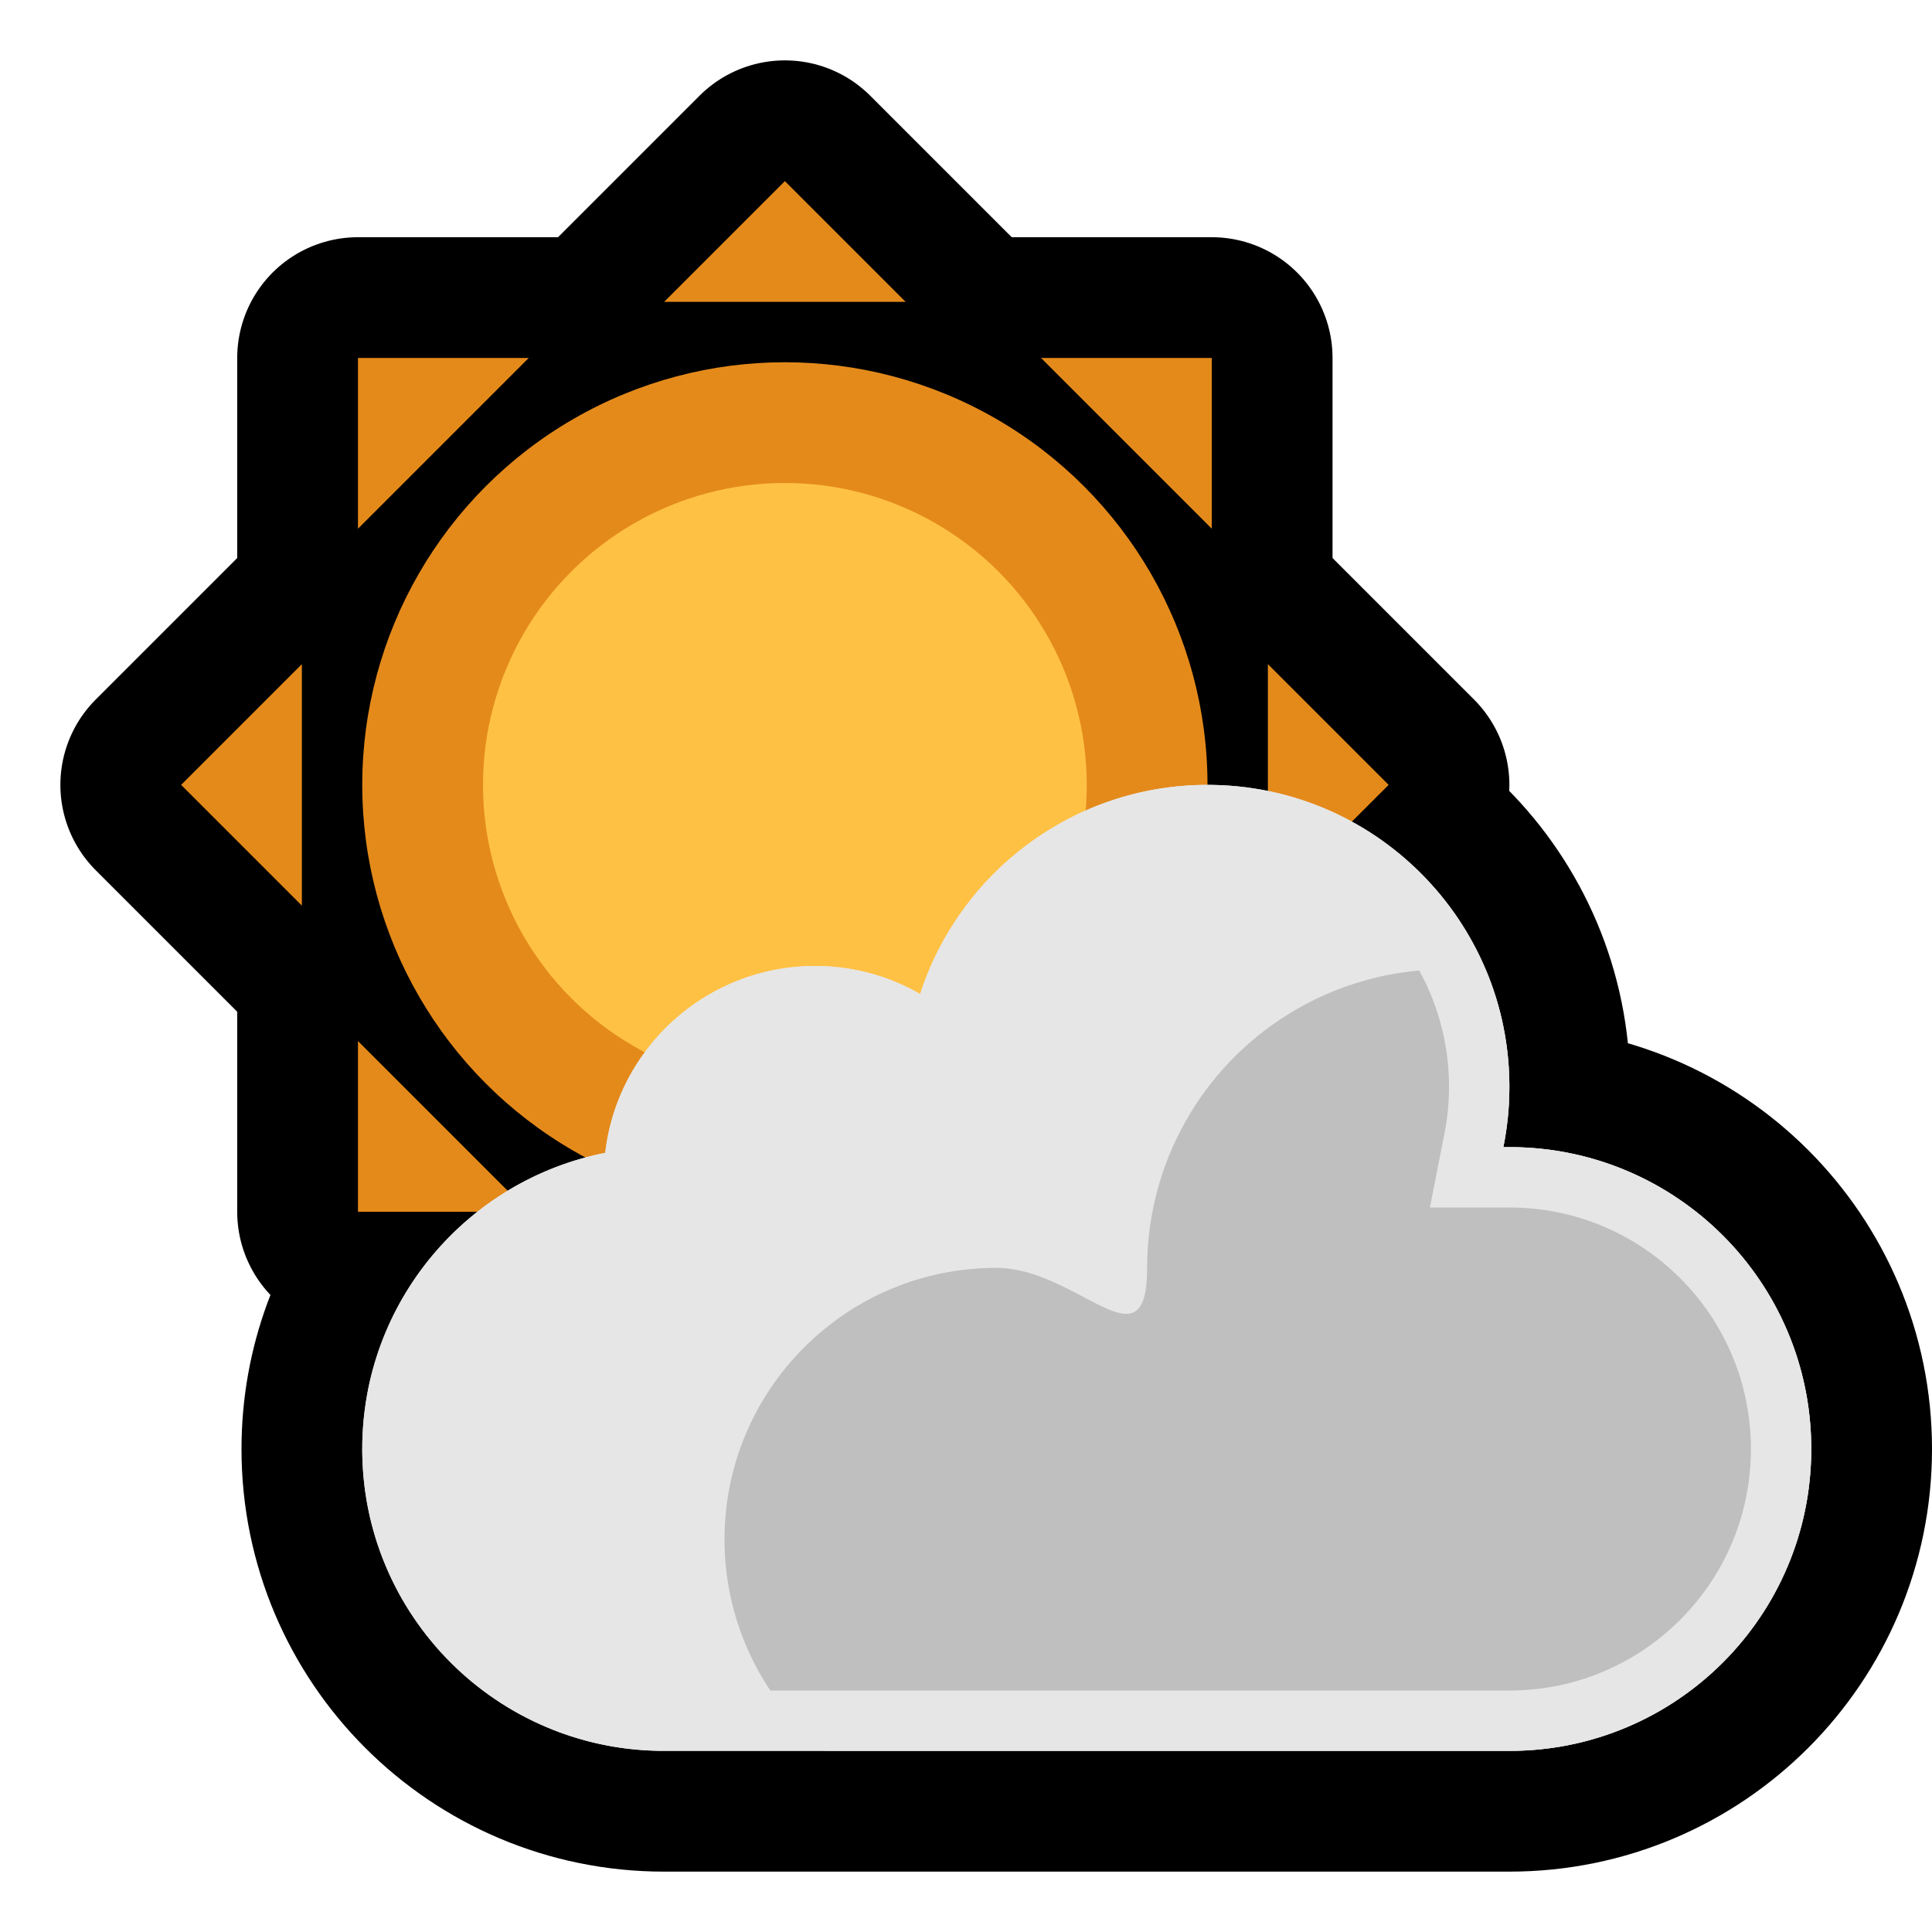
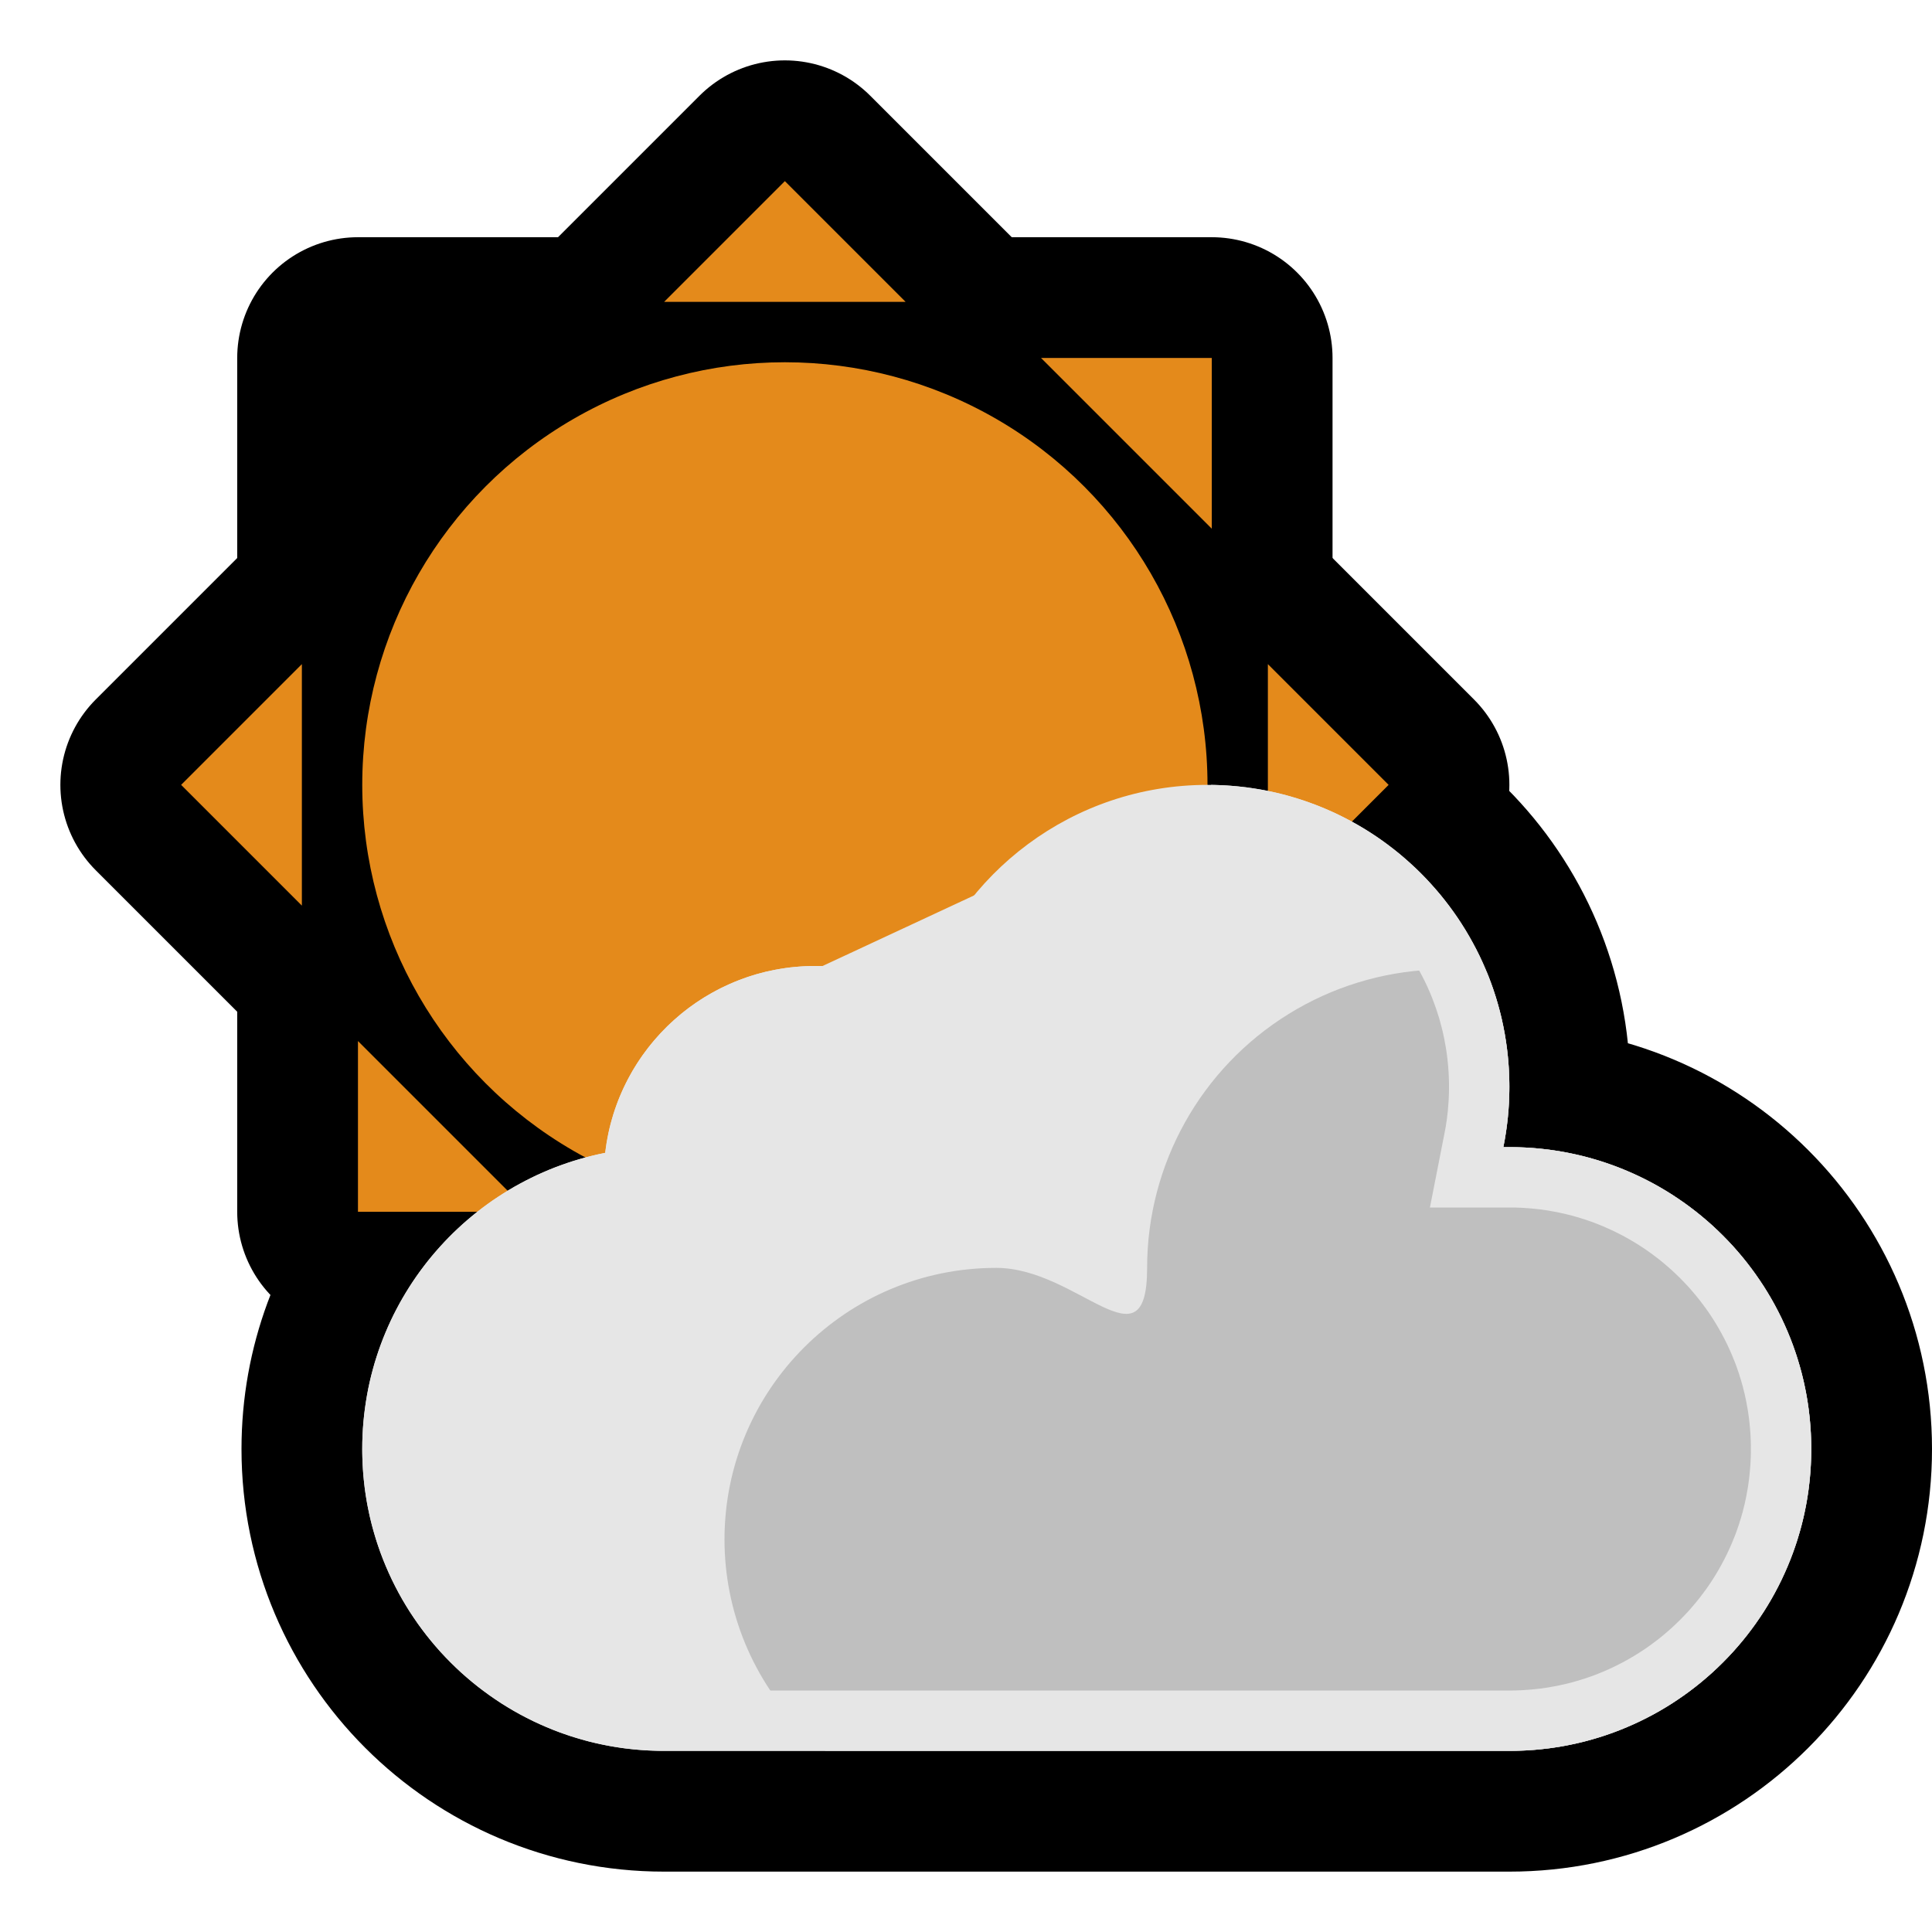
<svg xmlns="http://www.w3.org/2000/svg" clip-rule="evenodd" fill-rule="evenodd" stroke-linecap="square" viewBox="0 0 32 32">
  <clipPath id="a">
    <path clip-rule="evenodd" d="m0 0h32v32h-32z" />
  </clipPath>
  <clipPath id="b">
    <path clip-rule="evenodd" d="m15.241 16.464c.649-2.009 2.535-3.464 4.759-3.464 2.76 0 5 2.24 5 5 0 .342-.034.677-.1 1h.102c2.76 0 4.998 2.238 4.998 4.998v.004c0 2.76-2.238 4.998-4.998 4.998-4.107 0-9.897 0-14.004 0-2.76 0-4.998-2.238-4.998-4.998 0-.001 0-.003 0-.004 0-2.427 1.73-4.45 4.023-4.903.201-1.741 1.682-3.095 3.477-3.095.634 0 1.228.169 1.741.464z" />
  </clipPath>
  <path d="m0 0h32v32h-32z" fill="none" />
  <g clip-path="url(#a)">
    <path d="m15.241 16.467c.646-2.01 2.534-3.467 4.759-3.467 2.76 0 5 2.24 5 5 0 .343-.035.679-.1 1h.102c2.76 0 4.998 2.238 4.998 4.998v.004c0 2.76-2.238 4.998-4.998 4.998-4.107 0-9.897 0-14.004 0-2.76 0-4.998-2.238-4.998-4.998 0-.001 0-.003 0-.004 0-2.427 1.73-4.45 4.025-4.903.199-1.741 1.68-3.095 3.475-3.095.634 0 1.229.169 1.741.467z" fill="none" stroke="#000" stroke-width="4" />
    <circle cx="13" cy="13" r="9" />
    <path d="m5.929 5.929h14.142v14.142h-14.142z" style="fill:none;stroke:#000;stroke-width:4;stroke-linecap:round;stroke-linejoin:round;stroke-miterlimit:1.5" />
    <path d="m23 13-10-10-10 10 10 10z" style="fill:none;stroke:#000;stroke-width:4;stroke-linecap:round;stroke-linejoin:round;stroke-miterlimit:1.5" />
    <circle cx="13" cy="13" fill="#e48a1b" r="7" />
-     <circle cx="13" cy="13" fill="#ffc144" r="5" />
    <g fill="#e48a1b">
      <path d="m21 11 2 2-2 2z" />
      <path d="m20.071 17.243v2.828h-2.828z" />
      <path d="m15 21-2 2-2-2z" />
      <path d="m8.757 20.071h-2.828v-2.828z" />
      <path d="m5 11-2 2 2 2z" />
-       <path d="m8.757 5.929h-2.828v2.828z" />
      <path d="m15 5-2-2-2 2z" />
      <path d="m20.071 8.757v-2.828h-2.828z" />
    </g>
    <path d="m15.241 16.467c.646-2.01 2.534-3.467 4.759-3.467 2.76 0 5 2.24 5 5 0 .343-.035.679-.1 1h.102c2.76 0 4.998 2.238 4.998 4.998v.004c0 2.76-2.238 4.998-4.998 4.998-4.107 0-9.897 0-14.004 0-2.76 0-4.998-2.238-4.998-4.998 0-.001 0-.003 0-.004 0-2.427 1.73-4.45 4.025-4.903.199-1.741 1.68-3.095 3.475-3.095.634 0 1.229.169 1.741.467z" fill="#e6e6e6" />
    <path d="m15.241 16.464c.649-2.009 2.535-3.464 4.759-3.464 2.76 0 5 2.24 5 5 0 .342-.034.677-.1 1h.102c2.76 0 4.998 2.238 4.998 4.998v.004c0 2.76-2.238 4.998-4.998 4.998-4.107 0-9.897 0-14.004 0-2.76 0-4.998-2.238-4.998-4.998 0-.001 0-.003 0-.004 0-2.427 1.73-4.45 4.023-4.903.201-1.741 1.682-3.095 3.477-3.095.634 0 1.228.169 1.741.464z" fill="none" />
    <g clip-path="url(#b)">
      <path d="m27 17s-.325-.163-.845-.422c-1.533-.767-3.353-.685-4.81.216-1.458.901-2.345 2.492-2.345 4.206s-1.14 0-2.5 0c-2.485 0-4.5 2.015-4.5 4.5 0 1.193.474 2.338 1.318 3.182s1.989 1.318 3.182 1.318h17.5v-13z" fill="#bfbfbf" />
    </g>
-     <path d="m20.065 13 .064.002.064.002.064.003.064.003.063.005.064.005.063.006.063.007.062.007.063.009.062.009.062.01.062.01.061.012.061.012.061.013.061.013.06.014.06.016.06.015.059.017.059.017.059.018.059.019.058.019.058.02.057.021.058.021.057.022.112.046.112.049.11.051.108.054.107.057.106.059.104.061.102.064.101.066.099.069.097.071.095.073.094.075.091.078.09.08.088.081.086.084.084.086.081.088.08.09.078.091.075.094.073.095.071.097.069.099.066.101.064.102.061.104.059.106.057.107.054.108.051.11.049.112.046.112.022.057.021.058.021.057.02.058.019.058.019.059.018.059.017.059.017.059.015.06.016.06.014.06.013.061.013.061.012.061.012.061.01.062.01.062.009.062.009.063.007.062.007.063.006.063.005.064.005.063.003.064.003.064.002.064.002.064v.065.064l-.002.064-.002.064-.002.063-.004.064-.004.063-.006.063-.005.062-.007.063-.008.062-.008.062-.009.062-.01.061-.01.061-.011.061-.012.061h.102.065l.064.002.064.002.064.003.064.003.064.005.063.005.063.006.063.007.063.007.062.008.062.01.062.009.062.011.061.011.061.013.061.012.061.014.06.014.06.015.06.016.059.017.059.017.059.018.059.018.058.02.058.02.057.02.058.022.057.022.112.046.112.049.11.051.108.054.107.056.106.059.104.062.102.063.1.067.099.068.097.071.096.073.093.075.092.078.09.079.087.082.086.084.084.086.082.087.079.09.078.092.075.093.073.096.071.097.068.099.067.1.063.102.062.104.059.106.056.107.054.108.051.11.049.112.046.112.022.057.022.058.02.057.02.058.02.058.018.059.018.059.017.059.017.059.016.06.015.06.014.06.014.061.012.061.013.061.011.061.011.062.009.062.01.062.008.062.007.063.007.063.006.063.005.063.005.064.003.064.003.064.002.064.002.064v.069.065l-.002.064-.002.064-.003.064-.003.064-.005.064-.005.063-.006.063-.007.063-.007.063-.008.062-.01.062-.009.062-.011.062-.011.061-.013.061-.012.061-.014.061-.014.06-.015.06-.016.06-.017.059-.017.059-.018.059-.018.059-.02.058-.02.058-.02.057-.022.058-.022.057-.046.112-.049.112-.051.11-.054.108-.056.107-.059.106-.062.104-.063.102-.067.1-.068.099-.071.097-.073.096-.075.093-.078.092-.079.09-.082.087-.084.086-.086.084-.087.082-.09.079-.092.078-.093.075-.096.073-.097.071-.099.068-.1.067-.102.063-.104.062-.106.059-.107.056-.108.054-.11.051-.112.049-.112.046-.057.022-.058.022-.057.02-.058.02-.058.02-.059.018-.059.018-.059.017-.059.017-.06.016-.06.015-.06.014-.061.014-.061.012-.061.013-.061.011-.062.011-.062.009-.062.01-.062.008-.063.007-.063.007-.063.006-.063.005-.064.005-.064.003-.064.003-.064.002-.064.002h-.065-14.004-.065l-.064-.002-.064-.002-.064-.003-.064-.003-.064-.005-.063-.005-.063-.006-.063-.007-.063-.007-.062-.008-.062-.01-.062-.009-.062-.011-.061-.011-.061-.013-.061-.012-.061-.014-.06-.014-.06-.015-.06-.016-.059-.017-.059-.017-.059-.018-.059-.018-.058-.02-.058-.02-.057-.02-.058-.022-.057-.022-.112-.046-.112-.049-.11-.051-.108-.054-.107-.056-.106-.059-.104-.062-.102-.063-.1-.067-.099-.068-.097-.071-.096-.073-.093-.075-.092-.078-.09-.079-.087-.082-.086-.084-.084-.086-.082-.087-.079-.09-.078-.092-.075-.093-.073-.096-.071-.097-.068-.099-.067-.1-.063-.102-.062-.104-.059-.106-.056-.107-.054-.108-.051-.11-.049-.112-.046-.112-.022-.057-.022-.058-.02-.057-.02-.058-.02-.058-.018-.059-.018-.059-.017-.059-.017-.059-.016-.06-.015-.06-.014-.06-.014-.061-.012-.061-.013-.061-.011-.061-.011-.062-.009-.062-.01-.062-.008-.062-.007-.063-.007-.063-.006-.063-.005-.063-.005-.064-.003-.064-.003-.064-.002-.064-.002-.064v-.065-.004l.001-.113.004-.113.006-.112.009-.112.011-.111.014-.11.016-.109.018-.109.02-.108.023-.107.025-.106.028-.105.029-.104.032-.103.034-.103.036-.101.038-.1.041-.1.042-.098.044-.097.046-.096.049-.095.05-.094.052-.092.054-.091.056-.09.058-.089.06-.088.061-.086.063-.084.065-.084.066-.081.069-.081.07-.079.071-.077.073-.076.075-.075.076-.072.078-.072.079-.069.081-.068.082-.066.084-.065.085-.063.086-.061.088-.059.089-.057.09-.056.091-.054.093-.051.094-.05.095-.048.096-.046.098-.044.098-.042.1-.04.1-.037.102-.036.103-.034.103-.031.105-.029.105-.027.106-.025.107-.022.011-.081.012-.081.014-.08.016-.08.017-.079.02-.078.021-.077.023-.077.024-.076.027-.075.027-.075.03-.073.031-.073.033-.072.034-.071.036-.07.037-.069.039-.069.04-.067.042-.066.043-.066.045-.064.046-.063.047-.062.049-.062.05-.059.052-.059.052-.058.054-.056.055-.056.056-.054.058-.052.059-.052.059-.05.061-.049.062-.048.064-.046.064-.045.065-.043.066-.042.067-.04.069-.039.069-.038.07-.036.071-.034.072-.033.072-.032.074-.029.074-.028.075-.027.076-.025.077-.023.077-.021.078-.02.079-.017.08-.016.08-.015.08-.012.082-.011.081-.008.083-.007.083-.005.083-.003.084-.001h.059l.059.002.059.002.059.004.058.004.058.006.058.006.057.007.057.008.057.009.057.01.056.011.056.012.056.012.055.014.055.014.054.015.054.017.054.017.054.017.053.019.052.019.053.021.052.021.051.022.051.022.051.024.05.024.05.025.049.026.049.026.048.028.031-.094.033-.093.035-.092.037-.091.038-.091.04-.089.042-.088.043-.088.046-.087.046-.085.049-.085.049-.083.052-.082.053-.082.055-.08.056-.079.057-.078.059-.077.06-.075.062-.075.064-.073.064-.072.066-.071.068-.069.068-.068.07-.067.071-.065.073-.064.074-.063.074-.061.077-.06.077-.059.078-.056.08-.056.081-.054.081-.052.083-.051.084-.049.085-.048.086-.046.087-.044.088-.043.089-.041.09-.039.09-.038.092-.036.092-.034.094-.032.094-.031.095-.029.095-.026.097-.026.097-.023.098-.021.098-.019.1-.018.1-.015.1-.013.101-.012.102-.009.103-.008.103-.005.103-.003.104-.001h.065zm-.149 1.001-.083.002-.082.005-.082.006-.082.007-.081.009-.08.011-.08.012-.079.014-.079.016-.078.016-.078.019-.077.02-.076.021-.076.023-.075.025-.075.026-.073.027-.074.028-.072.031-.072.031-.071.033-.07.034-.069.035-.069.037-.068.038-.067.04-.067.04-.065.042-.065.043-.063.045-.063.045-.062.047-.061.048-.06.049-.059.05-.058.052-.057.052-.056.054-.055.054-.054.056-.053.056-.052.058-.051.059-.049.059-.049.061-.047.061-.046.063-.045.063-.044.064-.042.065-.041.066-.04.067-.039.068-.037.068-.036.069-.035.07-.033.071-.032.071-.031.073-.029.072-.028.074-.026.074-.413 1.234-1.097-.619-.035-.019-.035-.018-.036-.018-.035-.017-.036-.017-.037-.016-.036-.016-.037-.015-.038-.014-.037-.014-.038-.013-.038-.013-.038-.012-.039-.012-.039-.01-.039-.011-.039-.009-.04-.009-.04-.009-.04-.007-.04-.008-.04-.006-.041-.006-.041-.005-.042-.004-.041-.004-.042-.003-.042-.003-.042-.002-.042-.001h-.041l-.062.001-.06.002-.06.003-.059.005-.058.006-.058.008-.058.009-.057.01-.056.011-.056.013-.056.014-.055.015-.055.017-.054.017-.053.019-.053.02-.053.021-.051.023-.052.023-.05.025-.05.025-.049.027-.049.028-.048.029-.047.03-.047.031-.046.032-.045.033-.045.034-.043.035-.043.036-.042.037-.041.038-.041.038-.039.04-.039.04-.037.042-.037.042-.036.043-.035.044-.034.044-.033.045-.032.046-.031.047-.029.047-.029.048-.028.049-.027.05-.025.05-.025.05-.023.052-.022.052-.021.052-.02.053-.019.054-.017.054-.016.054-.016.055-.013.056-.013.056-.011.057-.01.057-.009.058-.099.776-.793.166-.085.02-.084.021-.084.023-.082.025-.082.027-.081.029-.081.03-.079.032-.079.033-.078.035-.077.037-.075.038-.076.04-.074.041-.073.043-.072.045-.071.046-.07.047-.07.049-.068.05-.066.052-.066.053-.065.054-.063.056-.063.057-.061.058-.06.06-.058.061-.058.062-.056.063-.054.064-.054.066-.052.067-.05.068-.049.068-.048.07-.046.071-.045.072-.043.073-.042.074-.04.075-.039.076-.037.077-.035.077-.034.079-.032.079-.03.08-.029.081-.027.082-.026.082-.023.084-.022.084-.02.084-.018.086-.017.086-.014.087-.013.087-.011.088-.009.089-.007.089-.005.09-.003.091-.001.095v.052l.001.052.002.051.002.052.003.051.004.051.004.05.005.051.005.05.006.051.007.049.007.05.008.05.009.049.009.049.009.049.011.048.01.049.012.048.012.048.012.048.014.047.013.047.015.047.014.047.016.047.016.046.016.046.017.045.017.043.038.093.039.089.041.088.043.086.045.086.047.084.049.083.051.082.053.081.055.079.057.077.058.077.061.075.062.073.063.072.066.07.067.069.069.067.07.066.072.063.073.062.075.061.077.058.077.057.079.055.081.053.082.051.083.049.084.047.086.045.086.043.088.041.089.039.093.038.043.017.045.017.046.016.047.016.046.016.047.014.047.015.047.013.047.014.048.012.048.012.048.012.049.01.048.011.049.009.049.009.049.009.05.008.05.007.05.007.05.006.05.005.051.005.05.004.051.004.051.003.052.002.051.002.052.001h.055 13.998.055l.052-.001.051-.002.052-.002.051-.003.051-.004.05-.004.051-.005.05-.005.05-.006.05-.007.05-.007.05-.008.049-.009.049-.009.049-.009.048-.011.049-.01.048-.012.048-.012.048-.012.047-.014.047-.013.047-.015.047-.014.046-.016.047-.016.046-.016.045-.017.043-.017.093-.038.089-.039.088-.041.086-.043.086-.045.084-.047.083-.049.082-.051.081-.053.079-.055.077-.057.077-.058.075-.061.073-.062.072-.063.07-.066.069-.067.067-.069.066-.07.063-.072.062-.073.061-.075.058-.077.057-.077.055-.079.053-.081.051-.082.049-.083.047-.084.045-.086.043-.086.041-.088.039-.089.038-.093.017-.043.017-.045.016-.046.016-.047.016-.046.014-.047.015-.047.013-.047.014-.047.012-.048.012-.048.012-.048.01-.049.011-.048.009-.049.009-.049.009-.049.008-.05.007-.05.007-.05.006-.05.005-.05.005-.051.004-.05.004-.051.003-.052.002-.051.002-.051.001-.052v-.054-.054l-.001-.052-.002-.051-.002-.051-.003-.052-.004-.051-.004-.05-.005-.051-.005-.05-.006-.05-.007-.05-.007-.05-.008-.05-.009-.049-.009-.049-.009-.049-.011-.048-.01-.049-.012-.048-.012-.048-.012-.048-.014-.047-.013-.047-.015-.047-.014-.047-.016-.046-.016-.047-.016-.046-.017-.045-.017-.043-.038-.093-.039-.089-.041-.088-.043-.086-.045-.086-.047-.084-.049-.083-.051-.082-.053-.081-.055-.079-.057-.077-.058-.077-.061-.075-.062-.073-.063-.072-.066-.07-.067-.069-.069-.067-.07-.066-.072-.063-.073-.062-.075-.061-.077-.058-.077-.057-.079-.055-.081-.053-.082-.051-.083-.049-.084-.047-.086-.045-.086-.043-.088-.041-.089-.039-.093-.038-.043-.017-.045-.017-.046-.016-.047-.016-.046-.016-.047-.014-.047-.015-.047-.013-.047-.014-.048-.012-.048-.012-.048-.012-.049-.01-.048-.011-.049-.009-.049-.009-.049-.009-.05-.008-.05-.007-.05-.007-.05-.006-.05-.005-.051-.005-.05-.004-.051-.004-.051-.003-.052-.002-.051-.002-.052-.001h-.055-1.315l.245-1.248.009-.049.009-.048.007-.05.008-.049.006-.049.006-.05.006-.05.004-.05.004-.051.004-.05.003-.051.002-.051.002-.051.001-.051v-.052-.052l-.001-.052-.002-.051-.002-.051-.003-.052-.004-.051-.004-.05-.005-.051-.005-.05-.006-.05-.007-.05-.007-.05-.008-.049-.009-.05-.009-.049-.009-.048-.011-.049-.01-.048-.012-.049-.012-.047-.013-.048-.013-.048-.013-.047-.015-.047-.015-.047-.015-.046-.016-.046-.017-.046-.017-.046-.016-.043-.038-.093-.039-.089-.041-.088-.043-.086-.046-.086-.047-.084-.049-.083-.051-.082-.053-.081-.055-.079-.057-.078-.058-.076-.061-.075-.062-.074-.064-.071-.065-.071-.067-.069-.069-.067-.07-.065-.072-.064-.074-.062-.075-.061-.076-.058-.078-.057-.079-.055-.081-.053-.082-.051-.083-.049-.084-.047-.086-.046-.086-.043-.088-.041-.089-.039-.093-.038-.043-.016-.046-.017-.046-.017-.046-.016-.046-.015-.047-.015-.047-.015-.047-.013-.048-.013-.047-.013-.048-.012-.049-.012-.048-.01-.049-.011-.048-.009-.049-.009-.05-.009-.049-.008-.05-.007-.05-.007-.05-.006-.05-.005-.051-.005-.05-.004-.051-.004-.052-.003-.051-.002-.051-.002-.052-.001h-.05l-.086.001z" fill="#e6e6e6" />
+     <path d="m20.065 13 .064.002.064.002.064.003.064.003.063.005.064.005.063.006.063.007.062.007.063.009.062.009.062.01.062.01.061.012.061.012.061.013.061.013.06.014.06.016.06.015.059.017.059.017.059.018.059.019.058.019.058.02.057.021.058.021.057.022.112.046.112.049.11.051.108.054.107.057.106.059.104.061.102.064.101.066.099.069.097.071.095.073.094.075.091.078.09.08.088.081.086.084.084.086.081.088.08.09.078.091.075.094.073.095.071.097.069.099.066.101.064.102.061.104.059.106.057.107.054.108.051.11.049.112.046.112.022.057.021.058.021.057.02.058.019.058.019.059.018.059.017.059.017.059.015.06.016.06.014.06.013.061.013.061.012.061.012.061.01.062.01.062.009.062.009.063.007.062.007.063.006.063.005.064.005.063.003.064.003.064.002.064.002.064v.065.064l-.002.064-.002.064-.002.063-.004.064-.004.063-.006.063-.005.062-.007.063-.008.062-.008.062-.009.062-.01.061-.01.061-.011.061-.012.061h.102.065l.064.002.064.002.064.003.064.003.064.005.063.005.063.006.063.007.063.007.062.008.062.01.062.009.062.011.061.011.061.013.061.012.061.014.06.014.06.015.06.016.059.017.059.017.059.018.059.018.058.02.058.02.057.02.058.022.057.022.112.046.112.049.11.051.108.054.107.056.106.059.104.062.102.063.1.067.099.068.097.071.096.073.093.075.092.078.09.079.087.082.086.084.084.086.082.087.079.09.078.092.075.093.073.096.071.097.068.099.067.1.063.102.062.104.059.106.056.107.054.108.051.11.049.112.046.112.022.057.022.058.02.057.02.058.02.058.018.059.018.059.017.059.017.059.016.06.015.06.014.06.014.061.012.061.013.061.011.061.011.062.009.062.01.062.008.062.007.063.007.063.006.063.005.063.005.064.003.064.003.064.002.064.002.064v.069.065l-.002.064-.002.064-.003.064-.003.064-.005.064-.005.063-.006.063-.007.063-.007.063-.008.062-.01.062-.009.062-.011.062-.011.061-.013.061-.012.061-.014.061-.014.06-.015.06-.016.06-.017.059-.017.059-.018.059-.018.059-.02.058-.02.058-.02.057-.022.058-.022.057-.046.112-.049.112-.051.11-.054.108-.056.107-.059.106-.062.104-.063.102-.067.1-.068.099-.071.097-.073.096-.075.093-.078.092-.079.09-.082.087-.084.086-.086.084-.087.082-.09.079-.092.078-.093.075-.096.073-.097.071-.099.068-.1.067-.102.063-.104.062-.106.059-.107.056-.108.054-.11.051-.112.049-.112.046-.057.022-.058.022-.057.02-.058.02-.058.02-.059.018-.059.018-.059.017-.059.017-.06.016-.06.015-.06.014-.061.014-.061.012-.061.013-.061.011-.062.011-.062.009-.062.01-.062.008-.063.007-.063.007-.063.006-.063.005-.064.005-.064.003-.064.003-.064.002-.064.002h-.065-14.004-.065l-.064-.002-.064-.002-.064-.003-.064-.003-.064-.005-.063-.005-.063-.006-.063-.007-.063-.007-.062-.008-.062-.01-.062-.009-.062-.011-.061-.011-.061-.013-.061-.012-.061-.014-.06-.014-.06-.015-.06-.016-.059-.017-.059-.017-.059-.018-.059-.018-.058-.02-.058-.02-.057-.02-.058-.022-.057-.022-.112-.046-.112-.049-.11-.051-.108-.054-.107-.056-.106-.059-.104-.062-.102-.063-.1-.067-.099-.068-.097-.071-.096-.073-.093-.075-.092-.078-.09-.079-.087-.082-.086-.084-.084-.086-.082-.087-.079-.09-.078-.092-.075-.093-.073-.096-.071-.097-.068-.099-.067-.1-.063-.102-.062-.104-.059-.106-.056-.107-.054-.108-.051-.11-.049-.112-.046-.112-.022-.057-.022-.058-.02-.057-.02-.058-.02-.058-.018-.059-.018-.059-.017-.059-.017-.059-.016-.06-.015-.06-.014-.06-.014-.061-.012-.061-.013-.061-.011-.061-.011-.062-.009-.062-.01-.062-.008-.062-.007-.063-.007-.063-.006-.063-.005-.063-.005-.064-.003-.064-.003-.064-.002-.064-.002-.064v-.065-.004l.001-.113.004-.113.006-.112.009-.112.011-.111.014-.11.016-.109.018-.109.02-.108.023-.107.025-.106.028-.105.029-.104.032-.103.034-.103.036-.101.038-.1.041-.1.042-.098.044-.097.046-.096.049-.095.05-.094.052-.092.054-.091.056-.09.058-.089.06-.088.061-.086.063-.084.065-.084.066-.081.069-.081.07-.079.071-.077.073-.076.075-.075.076-.072.078-.072.079-.069.081-.068.082-.066.084-.065.085-.063.086-.061.088-.059.089-.057.09-.056.091-.054.093-.051.094-.05.095-.048.096-.046.098-.044.098-.042.1-.04.1-.037.102-.036.103-.034.103-.031.105-.029.105-.027.106-.025.107-.022.011-.081.012-.081.014-.08.016-.08.017-.079.02-.078.021-.077.023-.077.024-.076.027-.075.027-.075.03-.073.031-.073.033-.072.034-.071.036-.07.037-.069.039-.069.04-.067.042-.066.043-.066.045-.064.046-.063.047-.062.049-.062.05-.059.052-.059.052-.058.054-.056.055-.056.056-.054.058-.052.059-.052.059-.05.061-.049.062-.048.064-.046.064-.045.065-.043.066-.042.067-.04.069-.039.069-.038.07-.036.071-.034.072-.033.072-.032.074-.029.074-.028.075-.027.076-.025.077-.023.077-.021.078-.02.079-.017.08-.016.08-.015.08-.012.082-.011.081-.008.083-.007.083-.005.083-.003.084-.001h.059h.065zm-.149 1.001-.083.002-.082.005-.082.006-.082.007-.081.009-.08.011-.08.012-.079.014-.079.016-.078.016-.078.019-.077.02-.076.021-.076.023-.075.025-.075.026-.073.027-.074.028-.072.031-.072.031-.071.033-.07.034-.069.035-.069.037-.068.038-.067.04-.067.04-.065.042-.065.043-.063.045-.063.045-.062.047-.061.048-.06.049-.059.05-.058.052-.057.052-.056.054-.055.054-.054.056-.053.056-.052.058-.051.059-.049.059-.049.061-.047.061-.046.063-.045.063-.044.064-.042.065-.041.066-.04.067-.039.068-.037.068-.036.069-.035.07-.033.071-.032.071-.031.073-.029.072-.028.074-.026.074-.413 1.234-1.097-.619-.035-.019-.035-.018-.036-.018-.035-.017-.036-.017-.037-.016-.036-.016-.037-.015-.038-.014-.037-.014-.038-.013-.038-.013-.038-.012-.039-.012-.039-.01-.039-.011-.039-.009-.04-.009-.04-.009-.04-.007-.04-.008-.04-.006-.041-.006-.041-.005-.042-.004-.041-.004-.042-.003-.042-.003-.042-.002-.042-.001h-.041l-.062.001-.06.002-.06.003-.059.005-.058.006-.058.008-.058.009-.057.01-.056.011-.056.013-.056.014-.055.015-.055.017-.054.017-.053.019-.053.02-.053.021-.051.023-.052.023-.05.025-.05.025-.049.027-.049.028-.048.029-.047.03-.047.031-.046.032-.045.033-.045.034-.043.035-.043.036-.042.037-.041.038-.041.038-.039.04-.039.04-.037.042-.037.042-.036.043-.035.044-.034.044-.033.045-.032.046-.031.047-.029.047-.029.048-.028.049-.027.05-.025.05-.025.05-.023.052-.022.052-.021.052-.02.053-.019.054-.017.054-.016.054-.016.055-.013.056-.013.056-.011.057-.01.057-.009.058-.099.776-.793.166-.085.02-.084.021-.084.023-.082.025-.082.027-.081.029-.081.03-.079.032-.079.033-.078.035-.077.037-.075.038-.076.04-.074.041-.073.043-.072.045-.071.046-.07.047-.07.049-.068.05-.066.052-.066.053-.065.054-.063.056-.063.057-.061.058-.06.06-.058.061-.058.062-.056.063-.054.064-.054.066-.052.067-.05.068-.049.068-.048.07-.046.071-.045.072-.043.073-.042.074-.04.075-.039.076-.037.077-.035.077-.034.079-.032.079-.03.08-.029.081-.027.082-.026.082-.023.084-.022.084-.02.084-.018.086-.017.086-.014.087-.013.087-.011.088-.009.089-.007.089-.005.09-.003.091-.001.095v.052l.001.052.002.051.002.052.003.051.004.051.004.05.005.051.005.05.006.051.007.049.007.05.008.05.009.049.009.049.009.049.011.048.01.049.012.048.012.048.012.048.014.047.013.047.015.047.014.047.016.047.016.046.016.046.017.045.017.043.038.093.039.089.041.088.043.086.045.086.047.084.049.083.051.082.053.081.055.079.057.077.058.077.061.075.062.073.063.072.066.07.067.069.069.067.07.066.072.063.073.062.075.061.077.058.077.057.079.055.081.053.082.051.083.049.084.047.086.045.086.043.088.041.089.039.093.038.043.017.045.017.046.016.047.016.046.016.047.014.047.015.047.013.047.014.048.012.048.012.048.012.049.01.048.011.049.009.049.009.049.009.05.008.05.007.05.007.05.006.05.005.051.005.05.004.051.004.051.003.052.002.051.002.052.001h.055 13.998.055l.052-.001.051-.002.052-.002.051-.003.051-.004.05-.004.051-.005.05-.005.05-.006.05-.007.05-.007.05-.008.049-.009.049-.009.049-.009.048-.011.049-.01.048-.012.048-.012.048-.012.047-.014.047-.013.047-.015.047-.014.046-.016.047-.016.046-.016.045-.017.043-.017.093-.038.089-.039.088-.041.086-.043.086-.045.084-.047.083-.049.082-.051.081-.053.079-.055.077-.057.077-.058.075-.061.073-.062.072-.063.07-.066.069-.067.067-.069.066-.07.063-.072.062-.073.061-.075.058-.077.057-.077.055-.079.053-.081.051-.082.049-.083.047-.084.045-.086.043-.086.041-.088.039-.089.038-.093.017-.043.017-.045.016-.046.016-.047.016-.046.014-.047.015-.047.013-.047.014-.047.012-.048.012-.048.012-.048.01-.049.011-.048.009-.049.009-.049.009-.049.008-.05.007-.05.007-.05.006-.05.005-.05.005-.051.004-.05.004-.051.003-.052.002-.051.002-.051.001-.052v-.054-.054l-.001-.052-.002-.051-.002-.051-.003-.052-.004-.051-.004-.05-.005-.051-.005-.05-.006-.05-.007-.05-.007-.05-.008-.05-.009-.049-.009-.049-.009-.049-.011-.048-.01-.049-.012-.048-.012-.048-.012-.048-.014-.047-.013-.047-.015-.047-.014-.047-.016-.046-.016-.047-.016-.046-.017-.045-.017-.043-.038-.093-.039-.089-.041-.088-.043-.086-.045-.086-.047-.084-.049-.083-.051-.082-.053-.081-.055-.079-.057-.077-.058-.077-.061-.075-.062-.073-.063-.072-.066-.07-.067-.069-.069-.067-.07-.066-.072-.063-.073-.062-.075-.061-.077-.058-.077-.057-.079-.055-.081-.053-.082-.051-.083-.049-.084-.047-.086-.045-.086-.043-.088-.041-.089-.039-.093-.038-.043-.017-.045-.017-.046-.016-.047-.016-.046-.016-.047-.014-.047-.015-.047-.013-.047-.014-.048-.012-.048-.012-.048-.012-.049-.01-.048-.011-.049-.009-.049-.009-.049-.009-.05-.008-.05-.007-.05-.007-.05-.006-.05-.005-.051-.005-.05-.004-.051-.004-.051-.003-.052-.002-.051-.002-.052-.001h-.055-1.315l.245-1.248.009-.049.009-.048.007-.05.008-.049.006-.049.006-.05.006-.05.004-.05.004-.051.004-.05.003-.051.002-.051.002-.051.001-.051v-.052-.052l-.001-.052-.002-.051-.002-.051-.003-.052-.004-.051-.004-.05-.005-.051-.005-.05-.006-.05-.007-.05-.007-.05-.008-.049-.009-.05-.009-.049-.009-.048-.011-.049-.01-.048-.012-.049-.012-.047-.013-.048-.013-.048-.013-.047-.015-.047-.015-.047-.015-.046-.016-.046-.017-.046-.017-.046-.016-.043-.038-.093-.039-.089-.041-.088-.043-.086-.046-.086-.047-.084-.049-.083-.051-.082-.053-.081-.055-.079-.057-.078-.058-.076-.061-.075-.062-.074-.064-.071-.065-.071-.067-.069-.069-.067-.07-.065-.072-.064-.074-.062-.075-.061-.076-.058-.078-.057-.079-.055-.081-.053-.082-.051-.083-.049-.084-.047-.086-.046-.086-.043-.088-.041-.089-.039-.093-.038-.043-.016-.046-.017-.046-.017-.046-.016-.046-.015-.047-.015-.047-.015-.047-.013-.048-.013-.047-.013-.048-.012-.049-.012-.048-.01-.049-.011-.048-.009-.049-.009-.05-.009-.049-.008-.05-.007-.05-.007-.05-.006-.05-.005-.051-.005-.05-.004-.051-.004-.052-.003-.051-.002-.051-.002-.052-.001h-.05l-.086.001z" fill="#e6e6e6" />
  </g>
</svg>